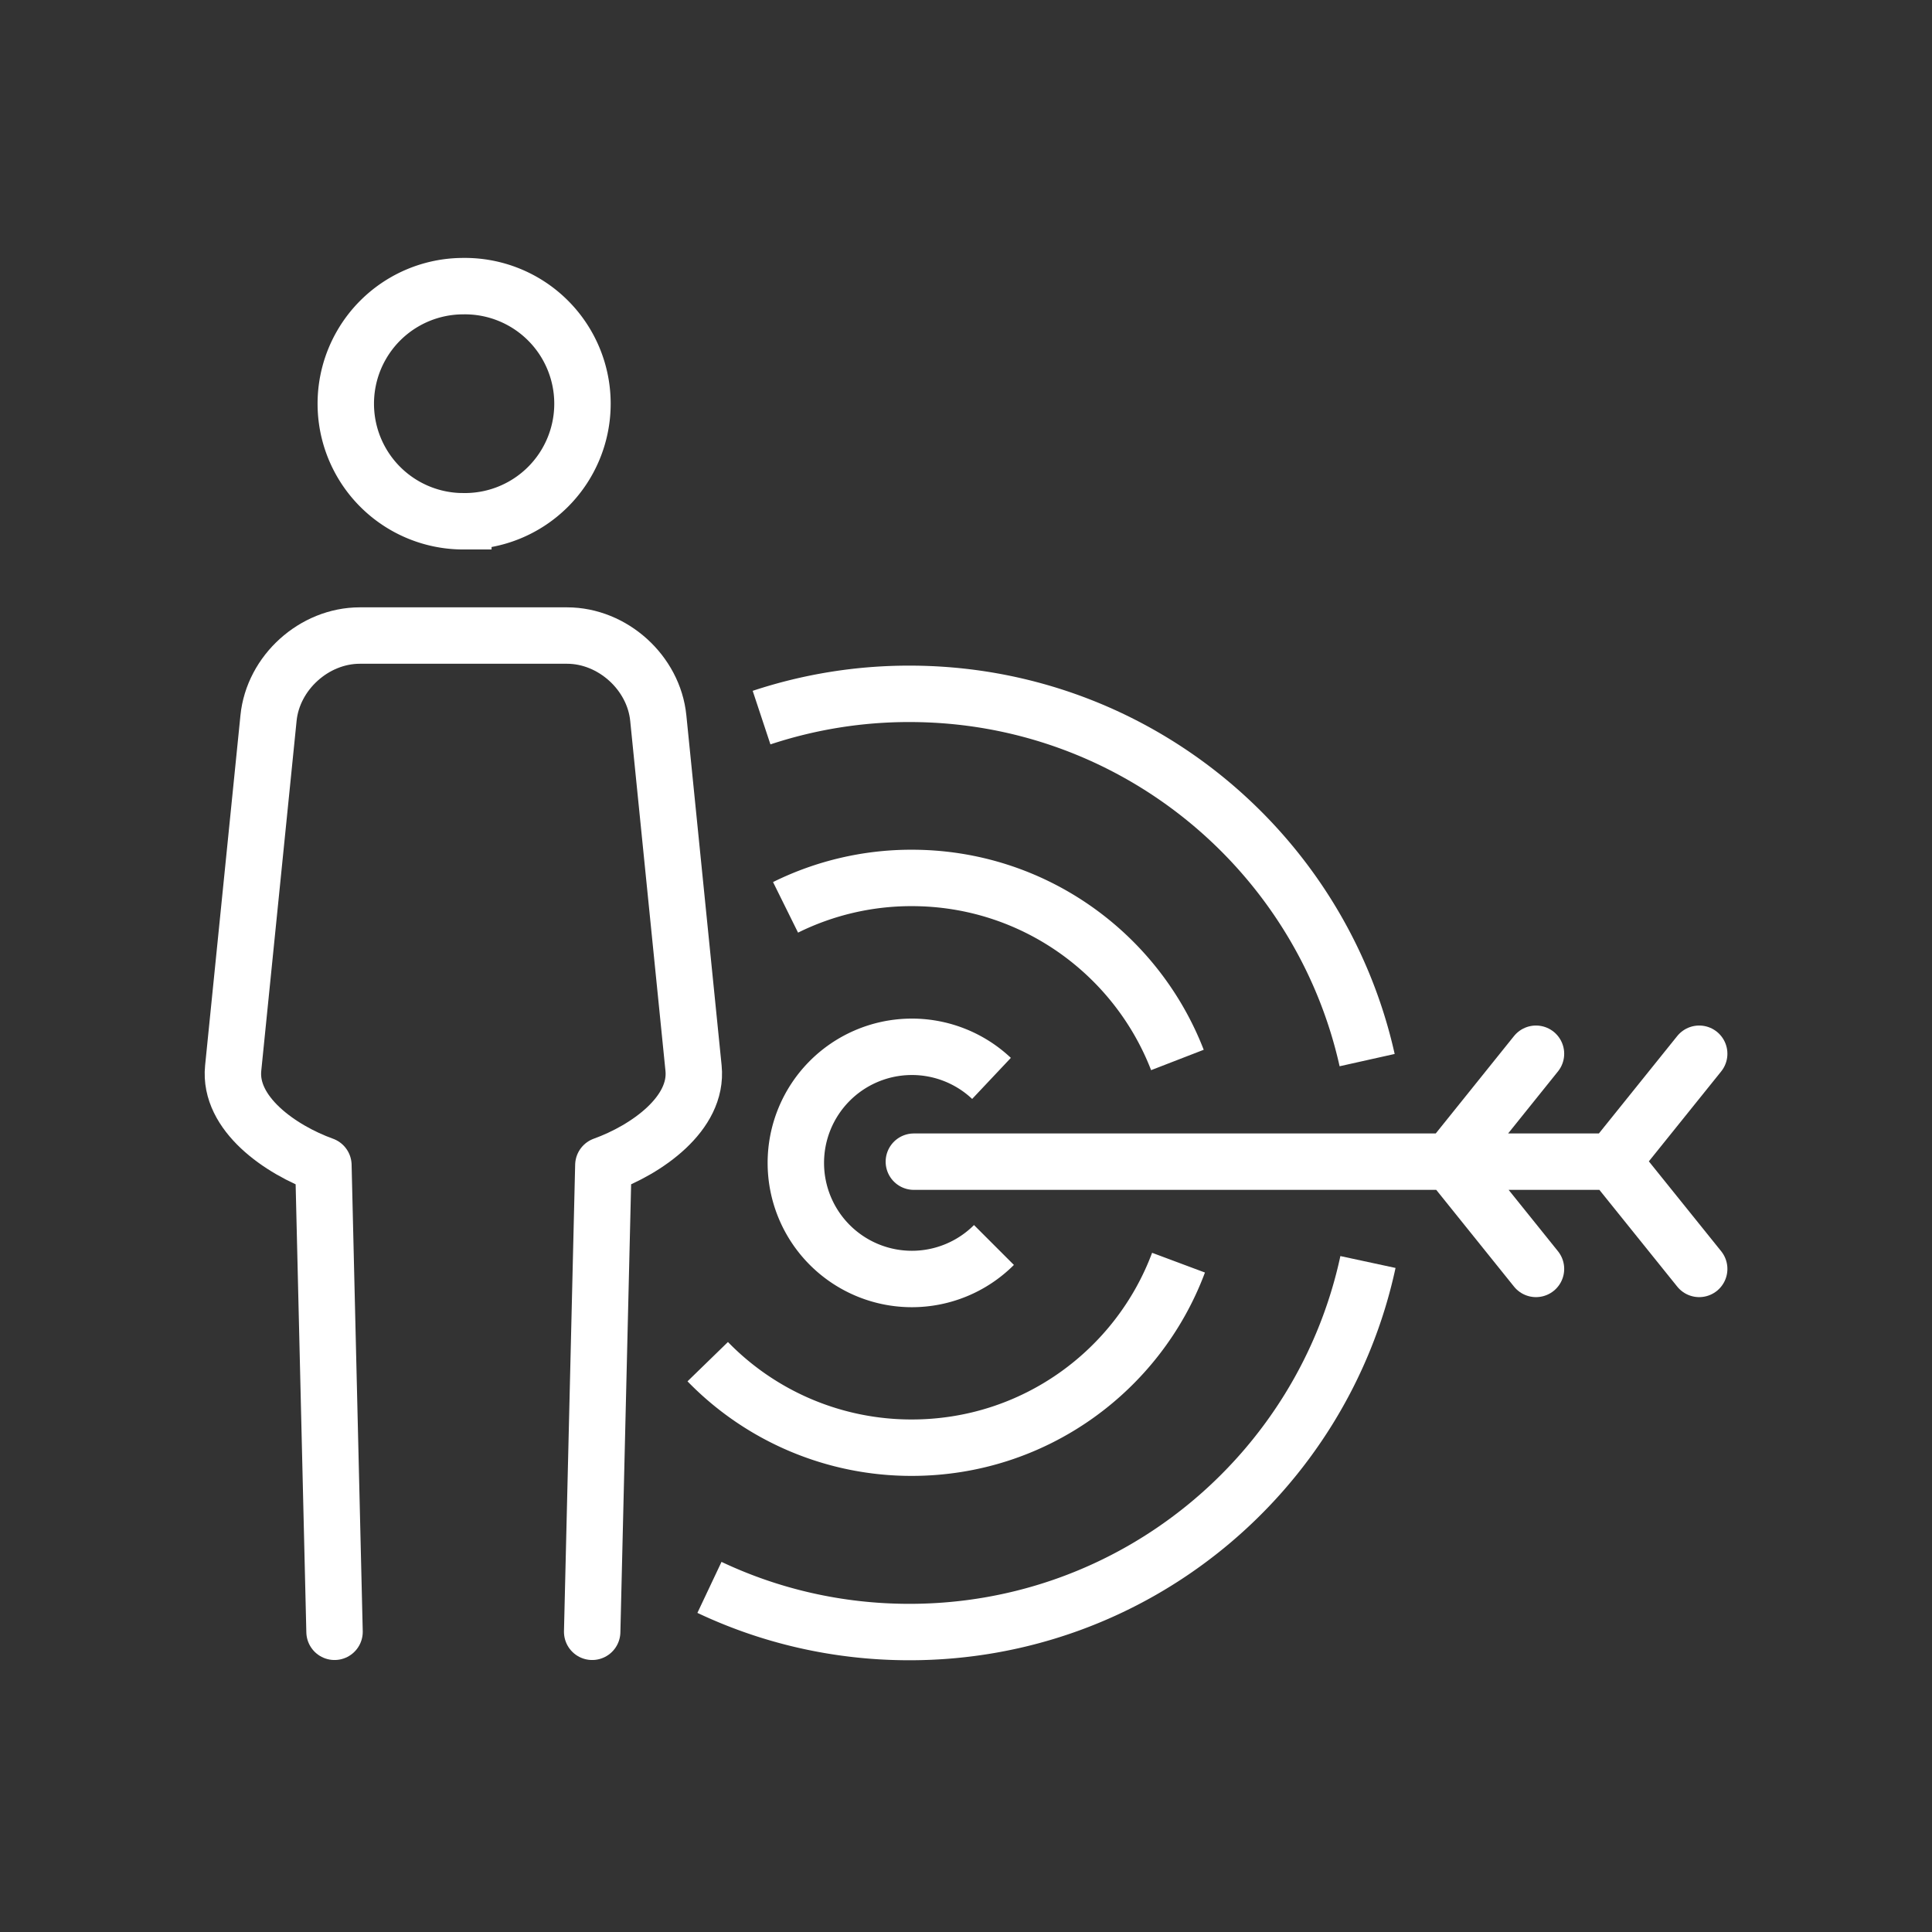
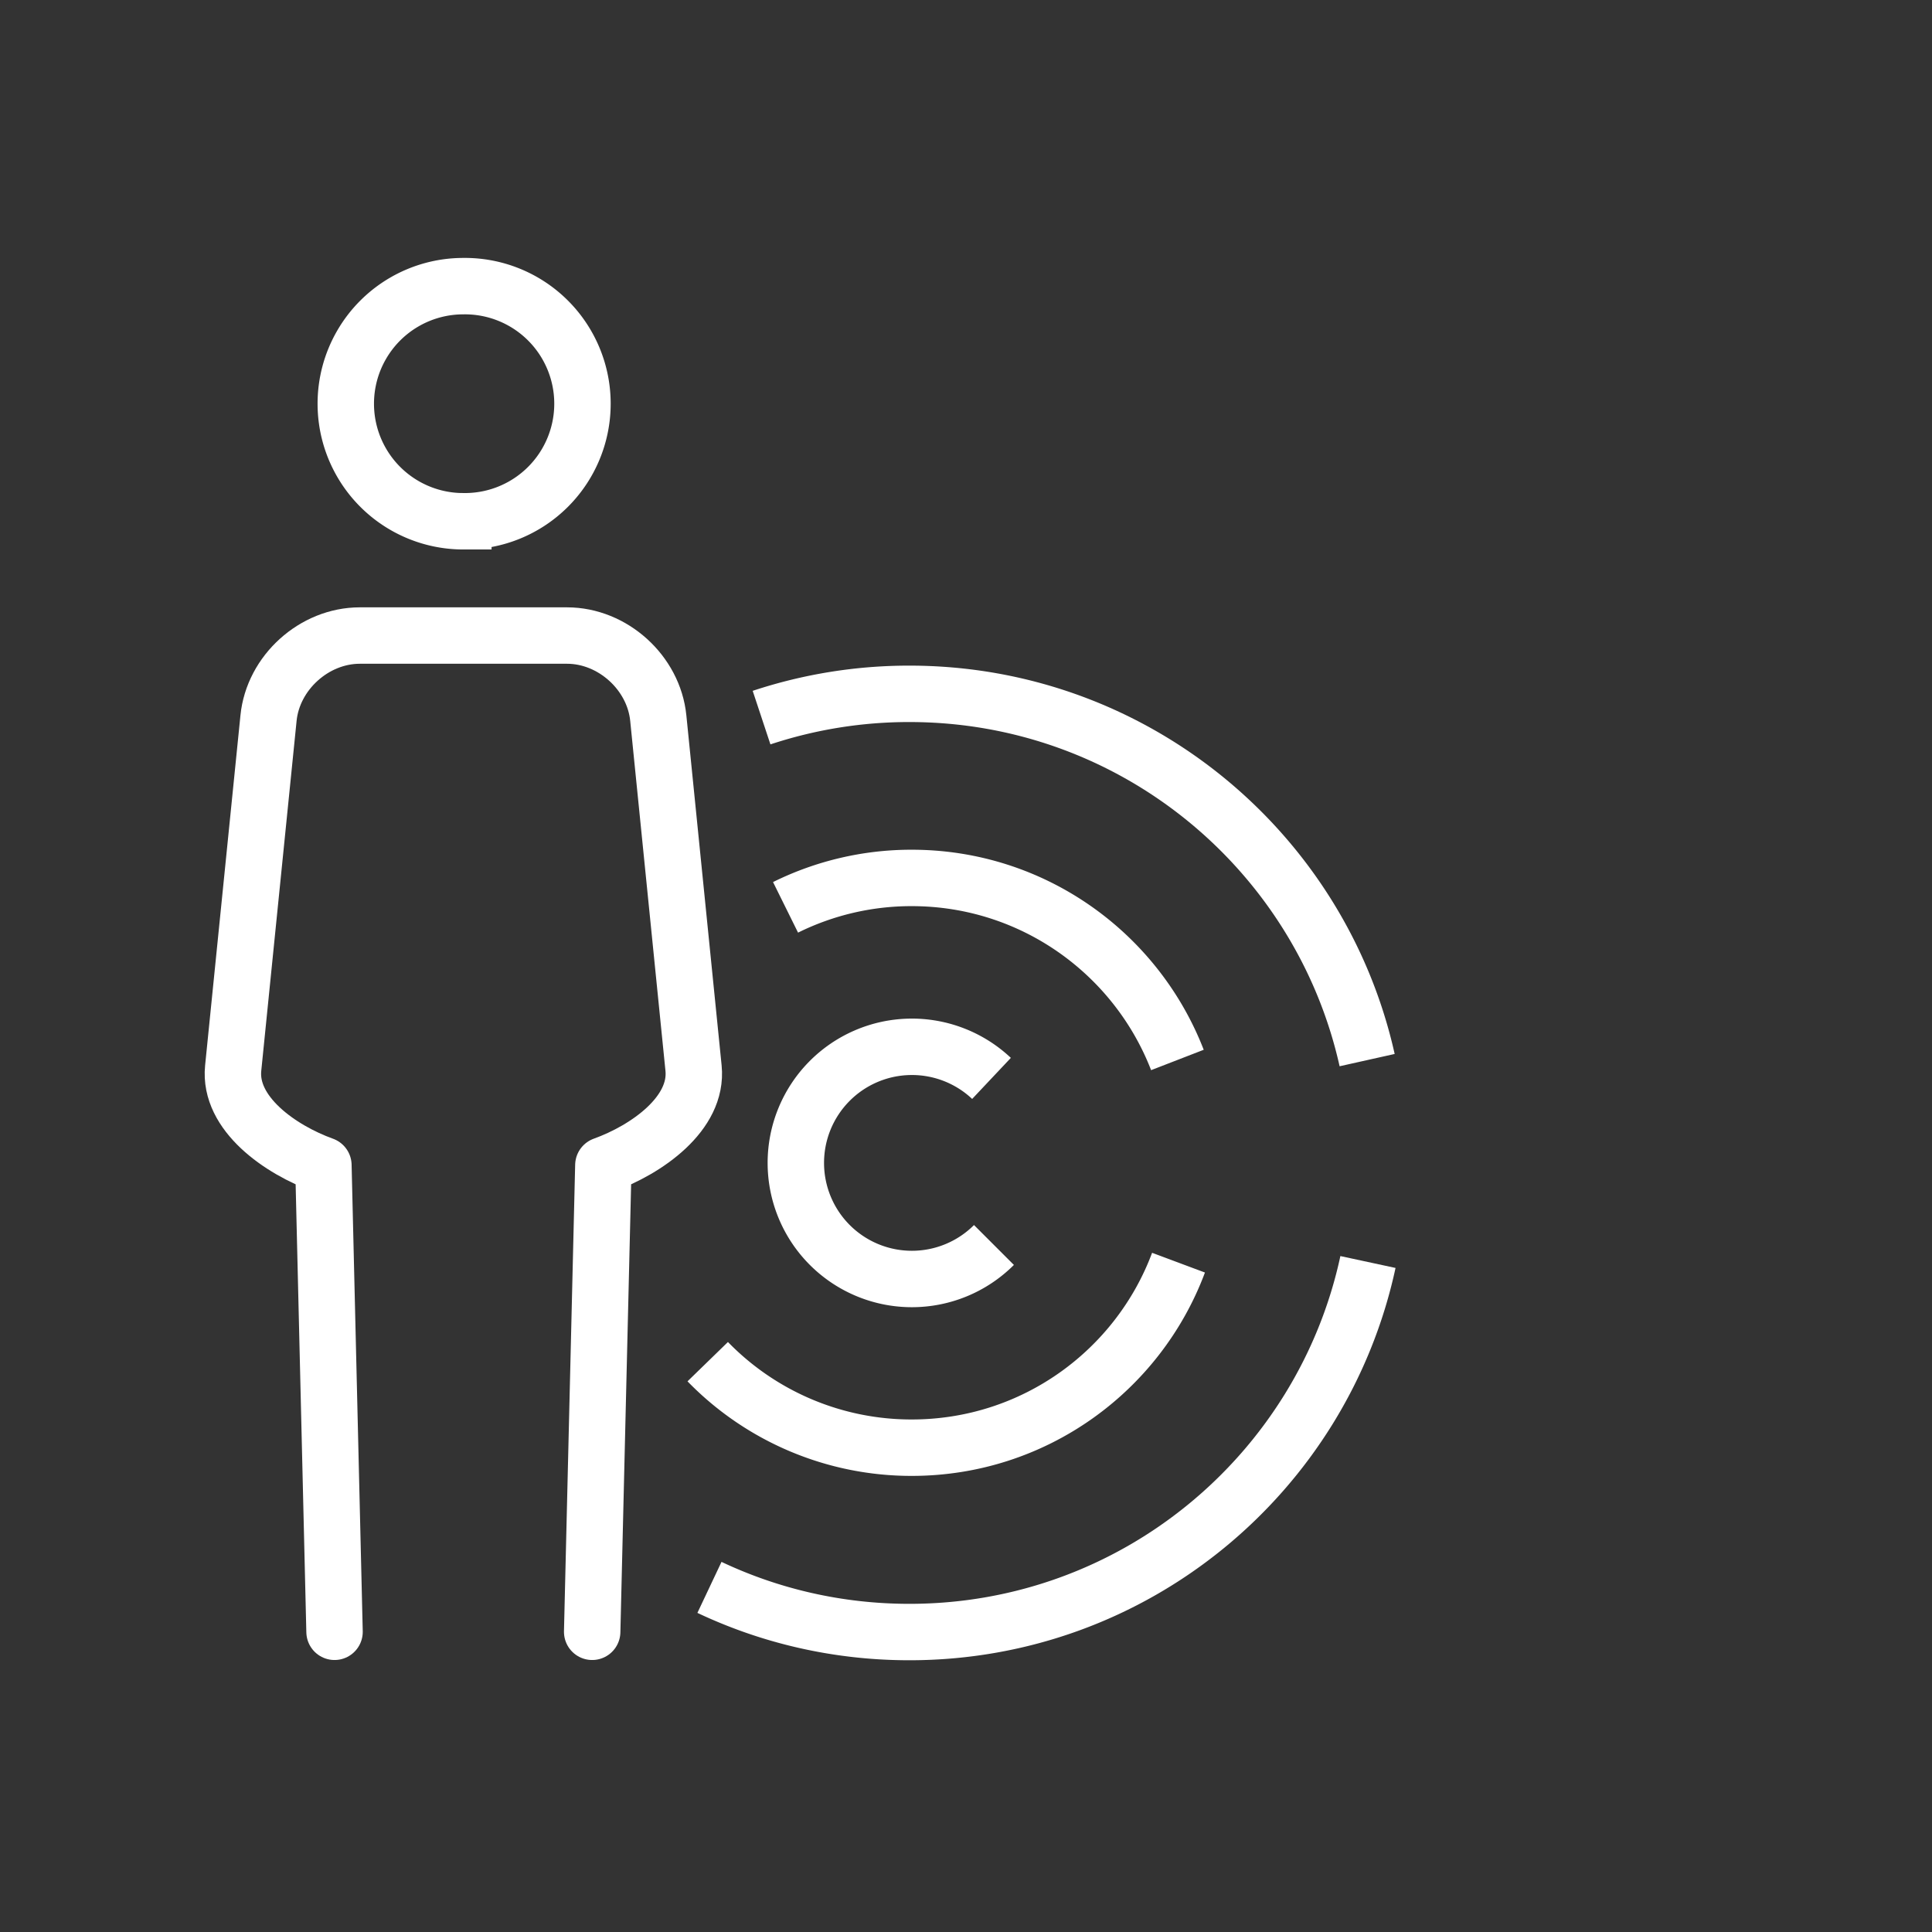
<svg xmlns="http://www.w3.org/2000/svg" width="94" height="94" fill="none">
  <rect width="100%" height="100%" fill="#333333" stroke="none" />
  <path stroke="#fff" stroke-miterlimit="10" stroke-width="2.745" d="M22.544 25.361a5.72 5.72 0 1 0 0-11.439 5.72 5.72 0 0 0 0 11.44Z" />
  <path stroke="#fff" stroke-linecap="round" stroke-linejoin="round" stroke-miterlimit="10" stroke-width="2.745" d="m28.812 79.394.544-22.701c2.101-.757 4.61-2.511 4.388-4.72l-1.716-17.034c-.22-2.21-2.22-4.017-4.439-4.017H17.505c-2.22 0-4.22 1.807-4.44 4.016l-1.72 17.036c-.221 2.209 2.29 3.962 4.39 4.72l.542 22.7" />
  <path stroke="#fff" stroke-linejoin="round" stroke-miterlimit="10" stroke-width="2.745" d="M37.053 34.915a22.8 22.8 0 0 1 7.193-1.157c10.886 0 19.994 7.621 22.271 17.821M66.557 61.402c-2.216 10.29-11.362 18.004-22.312 18.004-3.48 0-6.778-.779-9.727-2.173M38.22 44.146a13.8 13.8 0 0 1 6.139-1.431c5.889 0 10.92 3.675 12.927 8.857" />
  <path stroke="#fff" stroke-linejoin="round" stroke-miterlimit="10" stroke-width="2.745" d="M57.34 61.434c-1.964 5.26-7.033 9.002-12.98 9.002a13.82 13.82 0 0 1-9.926-4.185M48.36 60.574a5.646 5.646 0 0 1-9.639-3.991 5.647 5.647 0 0 1 9.52-4.114" />
-   <path stroke="#fff" stroke-linecap="round" stroke-linejoin="round" stroke-miterlimit="10" stroke-width="2.745" d="M44.463 56.52h33.992M78.455 56.514l4.218-5.245M82.673 61.738l-4.218-5.242M70.518 56.514l4.214-5.245M70.518 56.496l4.214 5.242" />
</svg>